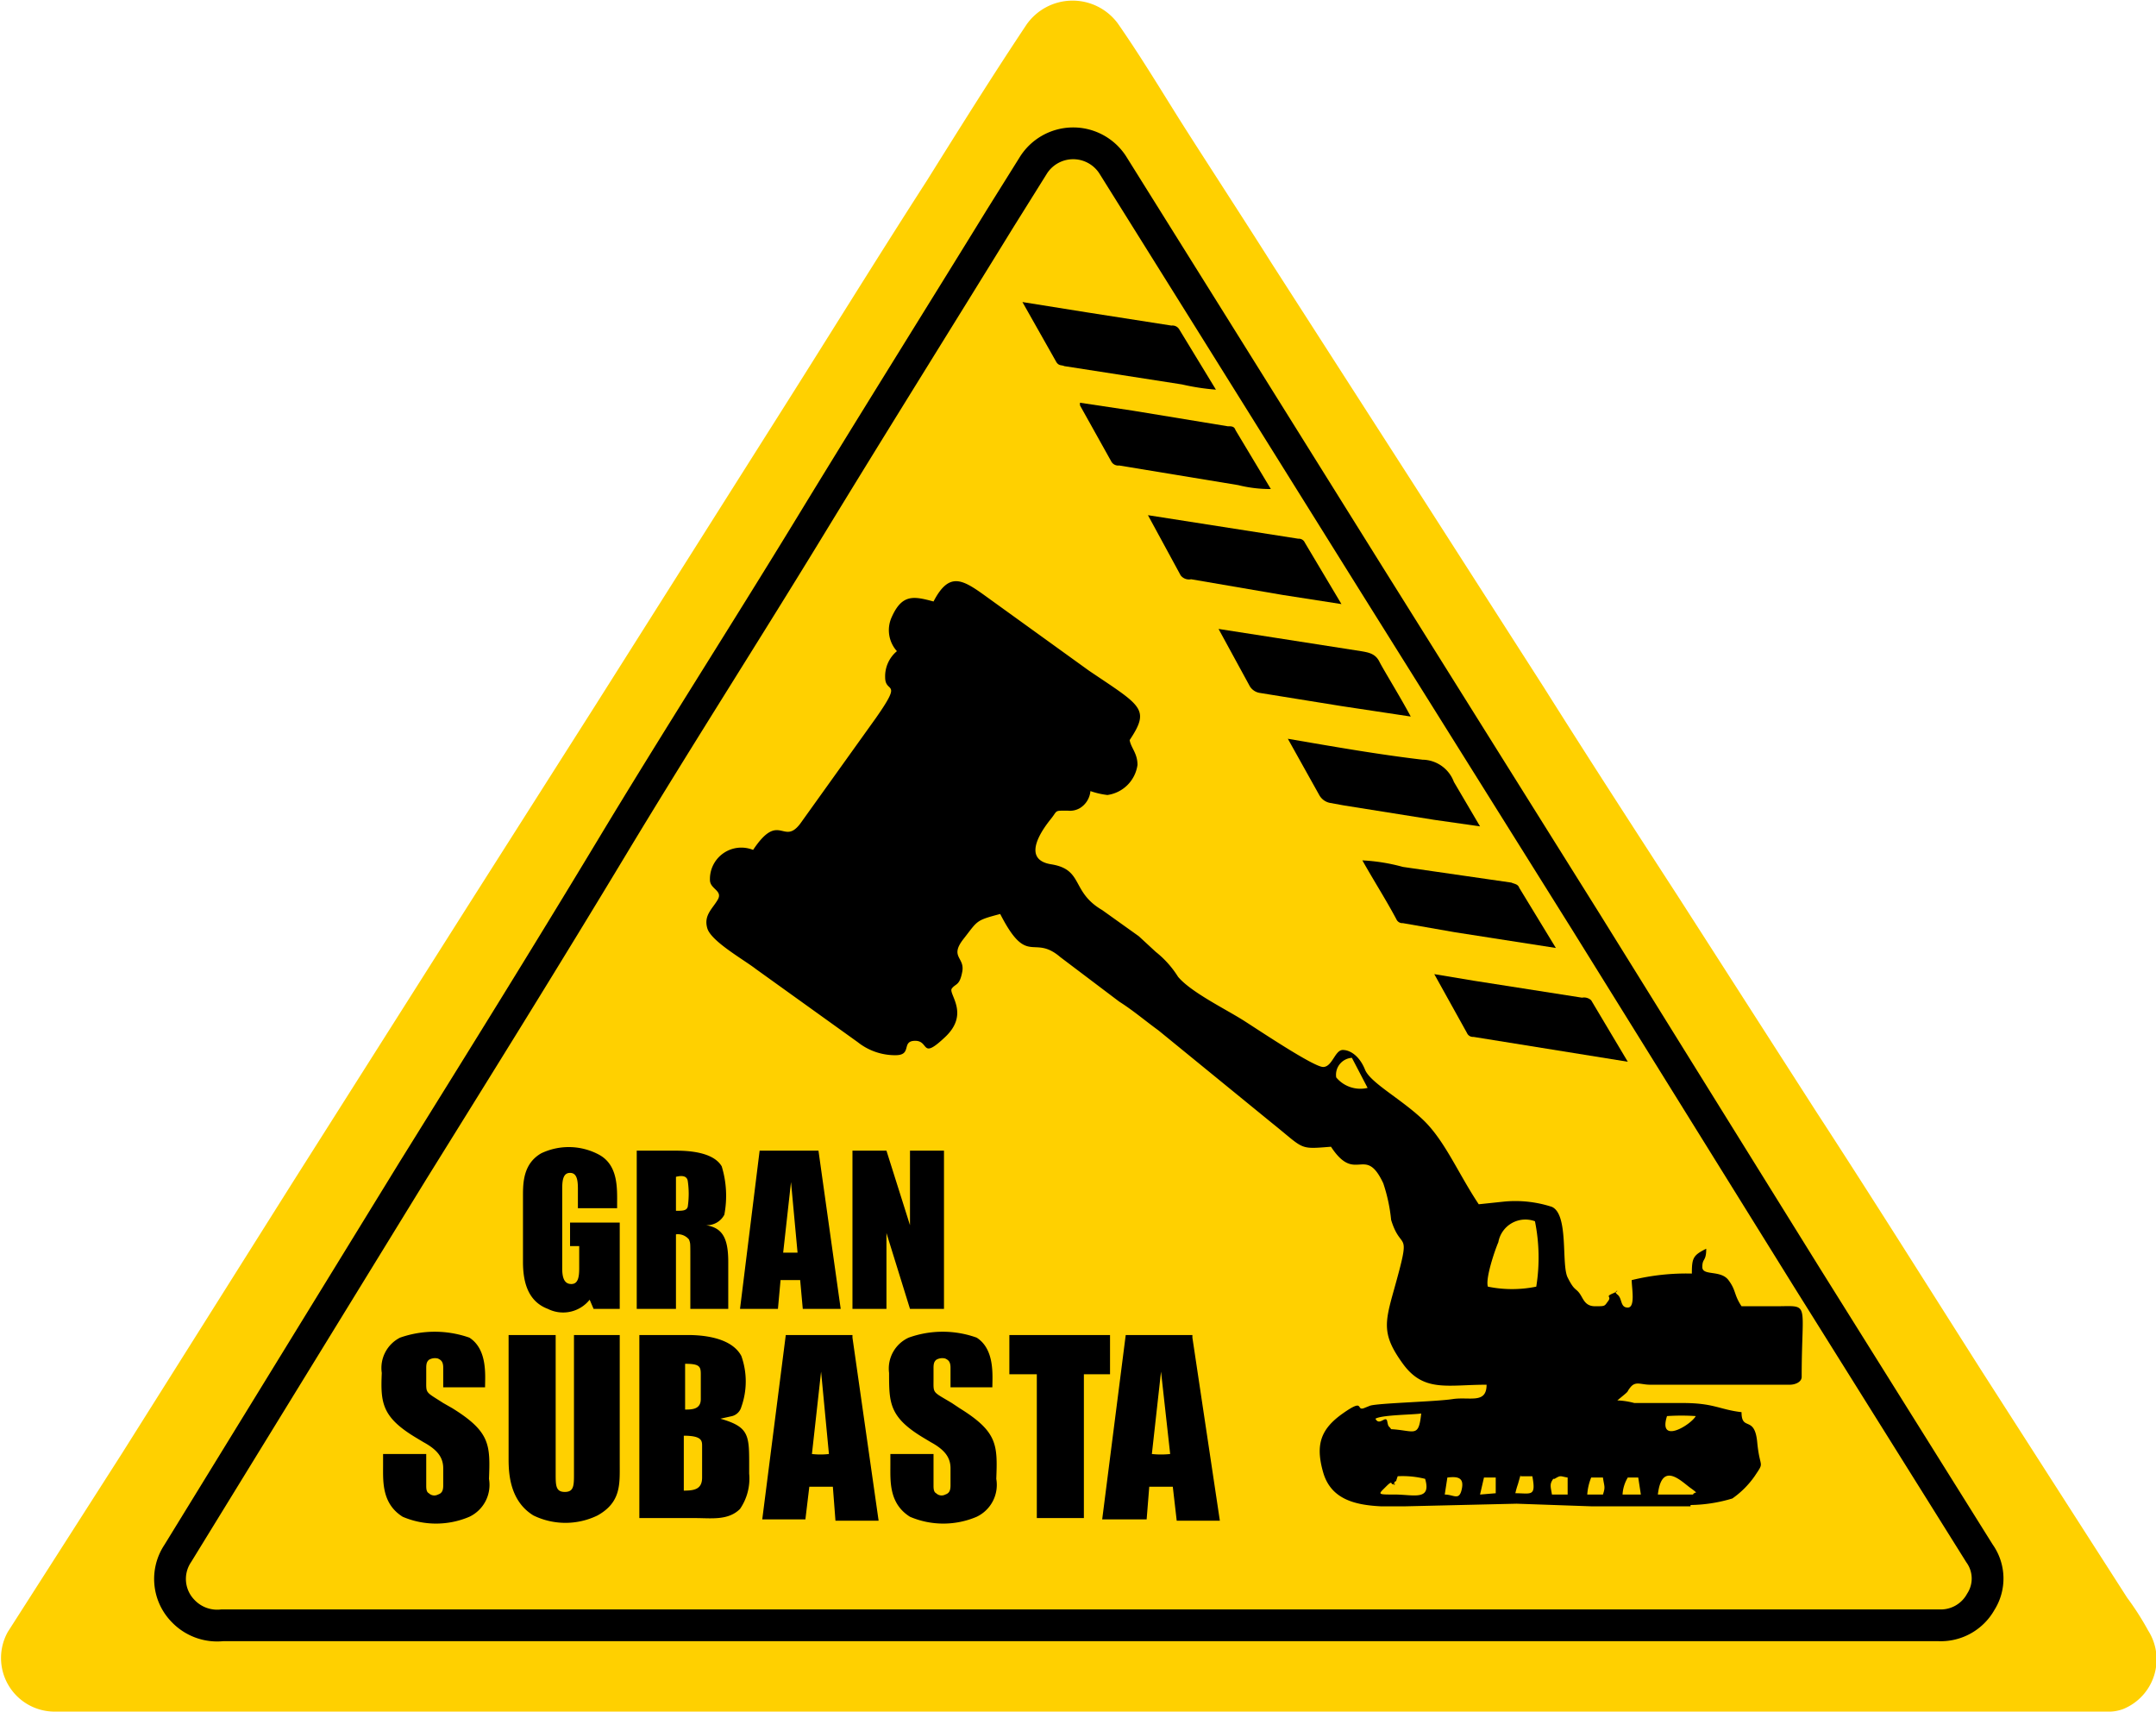
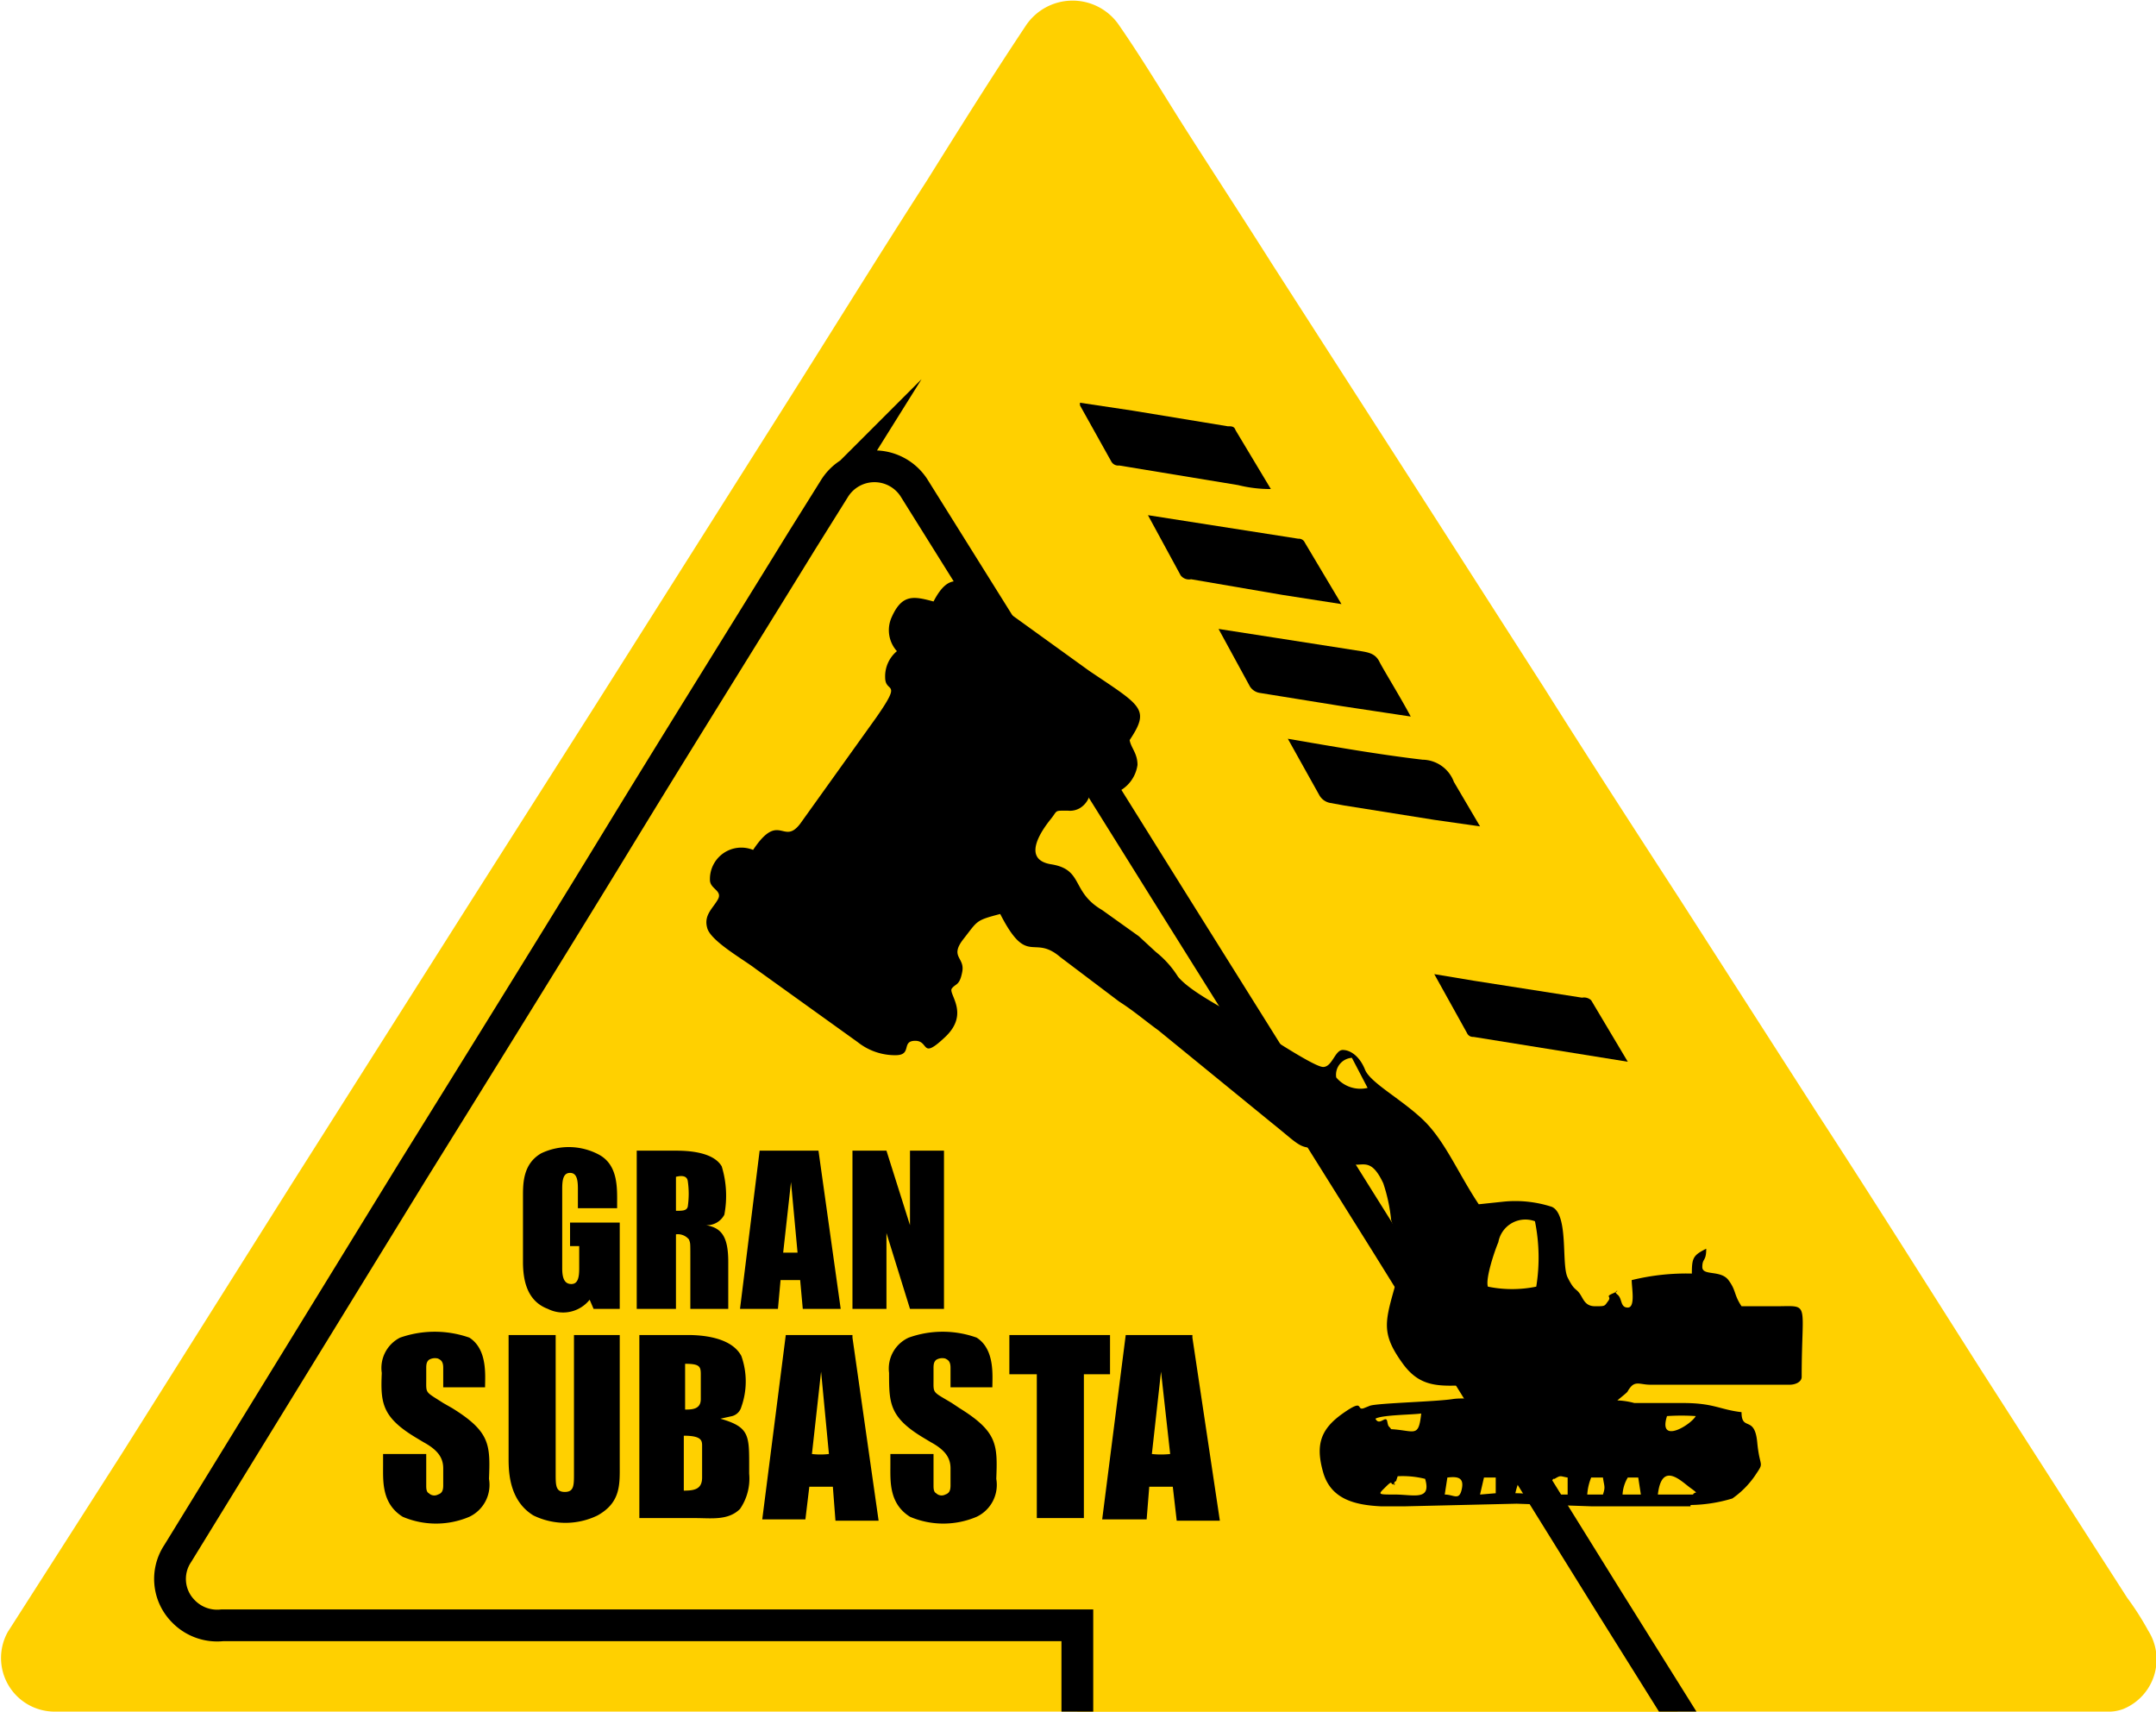
<svg xmlns="http://www.w3.org/2000/svg" id="Layer_1" data-name="Layer 1" viewBox="0 0 164.9 130.9">
  <defs>
    <style>.cls-1,.cls-2{fill:#ffd000;}.cls-2{stroke:#000;stroke-miterlimit:10;stroke-width:2.43px;}.cls-3{fill-rule:evenodd;}</style>
  </defs>
  <g id="_2170486856720" data-name=" 2170486856720">
    <path class="cls-1" d="M683,437.9H604.6a4.1,4.1,0,0,1-3.5-6.1l8.7-13.6,13.1-20.8,13.5-21.3L646,361l14.1-22.3c3.8-6,7.5-12,11.3-17.9,2.5-4,5-8,7.6-11.9a4.3,4.3,0,0,1,7-.1c1.6,2.3,3,4.6,4.5,7s4.9,7.6,7.3,11.4L708.6,344l10,15.6c3.4,5.4,6.9,10.8,10.4,16.2L739.4,392c4.3,6.6,8.5,13.3,12.7,19.9l11.1,17.3a21.3,21.3,0,0,1,1.6,2.5,4.1,4.1,0,0,1-1.9,6,3.2,3.2,0,0,1-1.3.2Z" transform="translate(-600.5 -307)" />
-     <path class="cls-2" d="M682.9,431.3H617.5a3.6,3.6,0,0,1-3-1.1,3.5,3.5,0,0,1-.4-4.4l18-29.3c5.1-8.2,10.2-16.4,15.2-24.7s10.2-16.4,15.2-24.6,9.7-15.7,14.5-23.5l2.5-4a3.6,3.6,0,0,1,6.1-.1l7.5,12,12.3,19.7,16.4,26.2,16.9,27.2,13.2,21.1a3.3,3.3,0,0,1,.1,3.7,3.5,3.5,0,0,1-3.2,1.8H682.9Z" transform="translate(-600.5 -307)" />
+     <path class="cls-2" d="M682.9,431.3H617.5a3.6,3.6,0,0,1-3-1.1,3.5,3.5,0,0,1-.4-4.4l18-29.3s10.2-16.4,15.2-24.6,9.7-15.7,14.5-23.5l2.5-4a3.6,3.6,0,0,1,6.1-.1l7.5,12,12.3,19.7,16.4,26.2,16.9,27.2,13.2,21.1a3.3,3.3,0,0,1,.1,3.7,3.5,3.5,0,0,1-3.2,1.8H682.9Z" transform="translate(-600.5 -307)" />
    <path d="M688.3,346.4l11.5,1.8a.5.5,0,0,1,.5.3l2.8,4.7-4.5-.7-7-1.2a.8.8,0,0,1-.8-.3l-2.5-4.6Z" transform="translate(-600.5 -307)" />
    <path d="M693.7,355.1l4.5.7,6.4,1c.6.1,1.1.2,1.4.8s1.6,2.7,2.4,4.2l-5.3-.8-6.2-1a1.1,1.1,0,0,1-.8-.5l-2.4-4.4Z" transform="translate(-600.5 -307)" />
-     <path d="M719.5,379.5l-7.7-1.2-4-.7a.5.5,0,0,1-.5-.3c-.8-1.5-1.7-2.9-2.6-4.5a14.4,14.4,0,0,1,3.1.5l8.3,1.2c.2.1.5.1.6.4l2.8,4.6Z" transform="translate(-600.5 -307)" />
    <path d="M683.1,337.8l4,.6,7.3,1.2c.3,0,.5,0,.6.3l2.7,4.5a10.1,10.1,0,0,1-2.5-.3l-9.1-1.5a.6.6,0,0,1-.6-.3l-2.4-4.3v-.2Z" transform="translate(-600.5 -307)" />
    <path d="M699,363.5c3.5.6,6.9,1.2,10.3,1.6a2.6,2.6,0,0,1,2.4,1.7l2,3.4-3.5-.5-6.9-1.1-1.1-.2a1.2,1.2,0,0,1-.8-.6l-2.4-4.3Z" transform="translate(-600.5 -307)" />
    <path d="M725,388.2l-11.8-1.9a.5.5,0,0,1-.5-.3l-2.5-4.5,3,.5,8.3,1.3a.8.8,0,0,1,.7.2l2.8,4.7Z" transform="translate(-600.5 -307)" />
-     <path d="M678.7,330.1l5,.8,6.4,1a.6.6,0,0,1,.6.3l2.8,4.6a17.8,17.8,0,0,1-2.6-.4l-9-1.4c-.2-.1-.4,0-.6-.3l-2.6-4.6Z" transform="translate(-600.5 -307)" />
    <path class="cls-3" d="M727.3,421.3c.3-2.6,1.8-1,2.5-.5s.3.3.3.4a.1.1,0,0,0-.1.1h-2.7Zm2.5.9h-7.6l-5.7-.2-8.5.2h-1.9c-1.9-.1-3.8-.5-4.4-2.6s-.2-3.3,1.5-4.5,1-.2,1.6-.4l.5-.2c.7-.2,5-.3,6.3-.5s2.6.4,2.6-1.1c-3,0-4.8.6-6.4-1.6s-1.4-3.1-.7-5.6c1.4-5,.6-2.8-.2-5.4a12.7,12.7,0,0,0-.6-2.8c-1.4-3-2.1.1-4-2.8-2.5.2-2,.2-4.5-1.8l-8.7-7.1c-1.1-.8-1.9-1.5-3-2.2l-4.5-3.4c-2.1-1.8-2.5.8-4.6-3.3-1.9.5-1.7.5-2.8,1.9s.1,1.4-.1,2.5-.5.9-.8,1.3,1.4,1.9-.5,3.7-1.2.3-2.3.3-.2,1.1-1.5,1.1a4.6,4.6,0,0,1-2.9-1l-7.8-5.6c-.9-.7-3.4-2.1-3.7-3.1s.4-1.5.8-2.2-.6-.8-.6-1.5a2.4,2.4,0,0,1,3.3-2.3c2-3,2.3-.3,3.6-2l5.8-8.1c2.1-3,.7-1.8.7-3.1a2.5,2.5,0,0,1,.9-2,2.4,2.4,0,0,1-.4-2.6c.8-1.8,1.7-1.6,3.2-1.2,1.2-2.3,2.2-1.7,4-.4l7.9,5.7c4,2.7,4.7,2.9,3.1,5.3.1.6.6,1,.6,1.9a2.7,2.7,0,0,1-2.3,2.3,6.1,6.1,0,0,1-1.3-.3,1.7,1.7,0,0,1-.8,1.3,1.5,1.5,0,0,1-.9.2h-.5c-.5,0-.4.1-.8.6s-2.5,3.1,0,3.5,1.5,2.1,3.9,3.5l2.8,2,1.3,1.2a7.5,7.5,0,0,1,1.7,1.9c1,1.2,3.7,2.5,5.1,3.4s5.3,3.5,6,3.5.9-1.3,1.5-1.3,1.3.5,1.7,1.5,2.7,2.2,4.4,3.8,2.7,4.1,4.3,6.5l1.9-.2a9,9,0,0,1,3.7.4c1.3.6.7,4.4,1.2,5.4s.6.8.9,1.2.4,1,1.2,1,.7,0,1-.4-.3-.3.4-.6-.1-.2.3.1.2,1,.8,1,.3-1.5.3-2.1a17.5,17.5,0,0,1,4.6-.5c0-1.2.1-1.4,1.1-1.9,0,1-.3.7-.3,1.4s1.4.2,2,1,.4,1.1,1,2h2.6c2.7,0,2-.5,2,5.4,0,.4-.5.6-.9.6H726.7c-.7,0-1.1-.3-1.5.2s.1.1-1,1a5.9,5.9,0,0,1,1.3.2h3.7c2.4,0,2.8.5,4.5.7,0,1.5,1,.2,1.2,2.3s.6,1.4-.2,2.6a6.9,6.9,0,0,1-1.7,1.7,11.5,11.5,0,0,1-3.2.5ZM725,420h.8l.2,1.3h-1.4a2.8,2.8,0,0,1,.4-1.3Zm-2.8,0h.9c.1.7.2.7,0,1.3h-1.2a4.2,4.2,0,0,1,.3-1.3Zm-5.4-.1h.9c.3,1.6-.1,1.3-1.3,1.3a6.4,6.4,0,0,1,.2-.7l.2-.7Zm-3.1,1.4.3-1.3h.9v1.2Zm-2.5-1.3c.8-.1,1.3,0,1.1.9s-.6.4-1.3.4l.2-1.3Zm-3.8-.1a7.1,7.1,0,0,1,2.1.2c.5,1.7-.9,1.2-2.3,1.2s-1.3,0-.7-.6.3-.1.6-.2-.2.3.1-.2a.1.1,0,0,0,.1-.1Zm12,.2c.5-.3.4-.2,1-.1v1.3h-1.2c-.1-.6-.2-.8.1-1.2Zm-13.7-4.6c.5-.3,2.9-.3,3.5-.4-.2,1.9-.5,1.3-2.3,1.2-.2-.3-.2-.1-.3-.6s-.6.4-.9-.2Zm22.3-.2a16.1,16.1,0,0,1,2.2,0C729.8,416,727.3,417.5,728,415.3Zm-10-9.9a9.2,9.2,0,0,1-3.7,0c-.2-.6.5-2.7.8-3.4a2.1,2.1,0,0,1,2.8-1.6,14,14,0,0,1,.1,5Zm-14.1-17.5,1.2,2.3a2.4,2.4,0,0,1-2.4-.8A1.3,1.3,0,0,1,703.9,387.9Z" transform="translate(-600.5 -307)" />
    <path d="M647.9,407.1v-6.6h-3.8v1.8h.7V404c0,.7-.1,1.2-.6,1.2s-.7-.4-.7-1.2v-6.1c0-.7.1-1.2.6-1.2s.6.5.6,1.2v1.5h3v-.3c0-1.2.1-3-1.4-3.8a4.9,4.9,0,0,0-4.4-.1c-1.4.8-1.4,2.3-1.4,3.3v5c0,1.4.3,3,1.9,3.6a2.6,2.6,0,0,0,3.2-.7l.3.7Zm5.2-9.8a6.7,6.7,0,0,1,0,2c-.1.3-.4.3-.9.3V397Q653,396.8,653.1,397.3Zm.1,4.5c.1.3.1.2.1,1.3v4h2.9v-3.6c0-1.9-.5-2.6-1.7-2.8a1.5,1.5,0,0,0,1.4-.8,7.7,7.7,0,0,0-.2-3.7c-.7-1.2-2.9-1.2-3.6-1.2h-2.9v12.1h3v-5.7a1.1,1.1,0,0,1,1,.4Zm9.9-6.8h-4.5l-1.5,12.1H660l.2-2.2h1.5l.2,2.2h2.9Zm-2.7,7.8.6-5.4.5,5.4Zm5.3-7.8v12.1h2.6v-5.8l1.8,5.8h2.6V395h-2.6v5.7l-1.8-5.7Z" transform="translate(-600.5 -307)" />
    <path d="M632.9,417.3c1.1.6,1.5,1.2,1.5,2v1.3c0,.4-.1.6-.4.7a.6.6,0,0,1-.7-.1c-.2-.1-.2-.4-.2-.6v-2.4h-3.3v.9c0,1.2-.1,2.9,1.5,3.9a6.5,6.5,0,0,0,5.1,0,2.7,2.7,0,0,0,1.5-2.9c.1-2.6.1-3.6-2.8-5.4l-.7-.4c-1.4-.9-1.3-.7-1.3-1.8v-.9c0-.4.1-.5.2-.6a.9.9,0,0,1,.7-.1c.2.1.4.2.4.7v1.5h3.2c0-.9.2-2.9-1.2-3.8a8,8,0,0,0-5.3,0,2.6,2.6,0,0,0-1.4,2.7c-.1,2.3,0,3.4,2.7,5l.5.3Zm11.5-8.2v10.6c0,.9,0,1.4-.7,1.4s-.7-.5-.7-1.4V409.1h-3.6v9.5c0,1.1.1,3.2,1.9,4.3a5.6,5.6,0,0,0,4.9,0c1.8-1,1.7-2.4,1.7-3.9v-9.9Zm5,0v14h4.3c1.2,0,2.5.2,3.4-.7a4.1,4.1,0,0,0,.7-2.7v-.9c0-2.1-.1-2.7-2.2-3.3l.9-.2a1,1,0,0,0,.7-.7,5.8,5.8,0,0,0,0-3.9c-.8-1.5-3.2-1.6-4.1-1.6Zm3.5,5.7v-3.5c1.1,0,1.2.2,1.2.8V414C654.1,414.8,653.4,414.8,652.9,414.8Zm-.1,2c1.4,0,1.4.4,1.4.8V420c0,.9-.6,1-1.4,1Zm12.9-7.7h-5.1l-1.8,14.1h3.3l.3-2.5h1.8l.2,2.6h3.3l-2-14Zm-3.1,9.1.7-6.3.6,6.3A5.7,5.7,0,0,1,662.6,418.2Zm9.1-.9c1.1.6,1.5,1.2,1.5,2v1.3c0,.4-.1.6-.4.7a.6.6,0,0,1-.7-.1c-.2-.1-.2-.4-.2-.6v-2.4h-3.3v.9c0,1.2-.1,2.9,1.5,3.9a6.5,6.5,0,0,0,5.1,0,2.7,2.7,0,0,0,1.5-2.9c.1-2.6.1-3.6-2.8-5.4l-.6-.4c-1.5-.9-1.4-.7-1.4-1.8v-.9c0-.4.1-.5.2-.6a.9.9,0,0,1,.7-.1c.2.1.4.2.4.7v1.5h3.2c0-.9.2-2.9-1.2-3.8a7.7,7.7,0,0,0-5.2,0,2.6,2.6,0,0,0-1.5,2.7c0,2.3,0,3.4,2.7,5l.5.3Zm13.7-8.2h-7.7v3h2.1v11h3.6v-11h2Zm6.3,0h-5.1l-1.8,14.1h3.4l.2-2.5h1.8l.3,2.6h3.3l-2.1-14Zm-3.1,9.1.7-6.3.7,6.3A6.6,6.6,0,0,1,688.6,418.2Z" transform="translate(-600.5 -307)" />
  </g>
</svg>